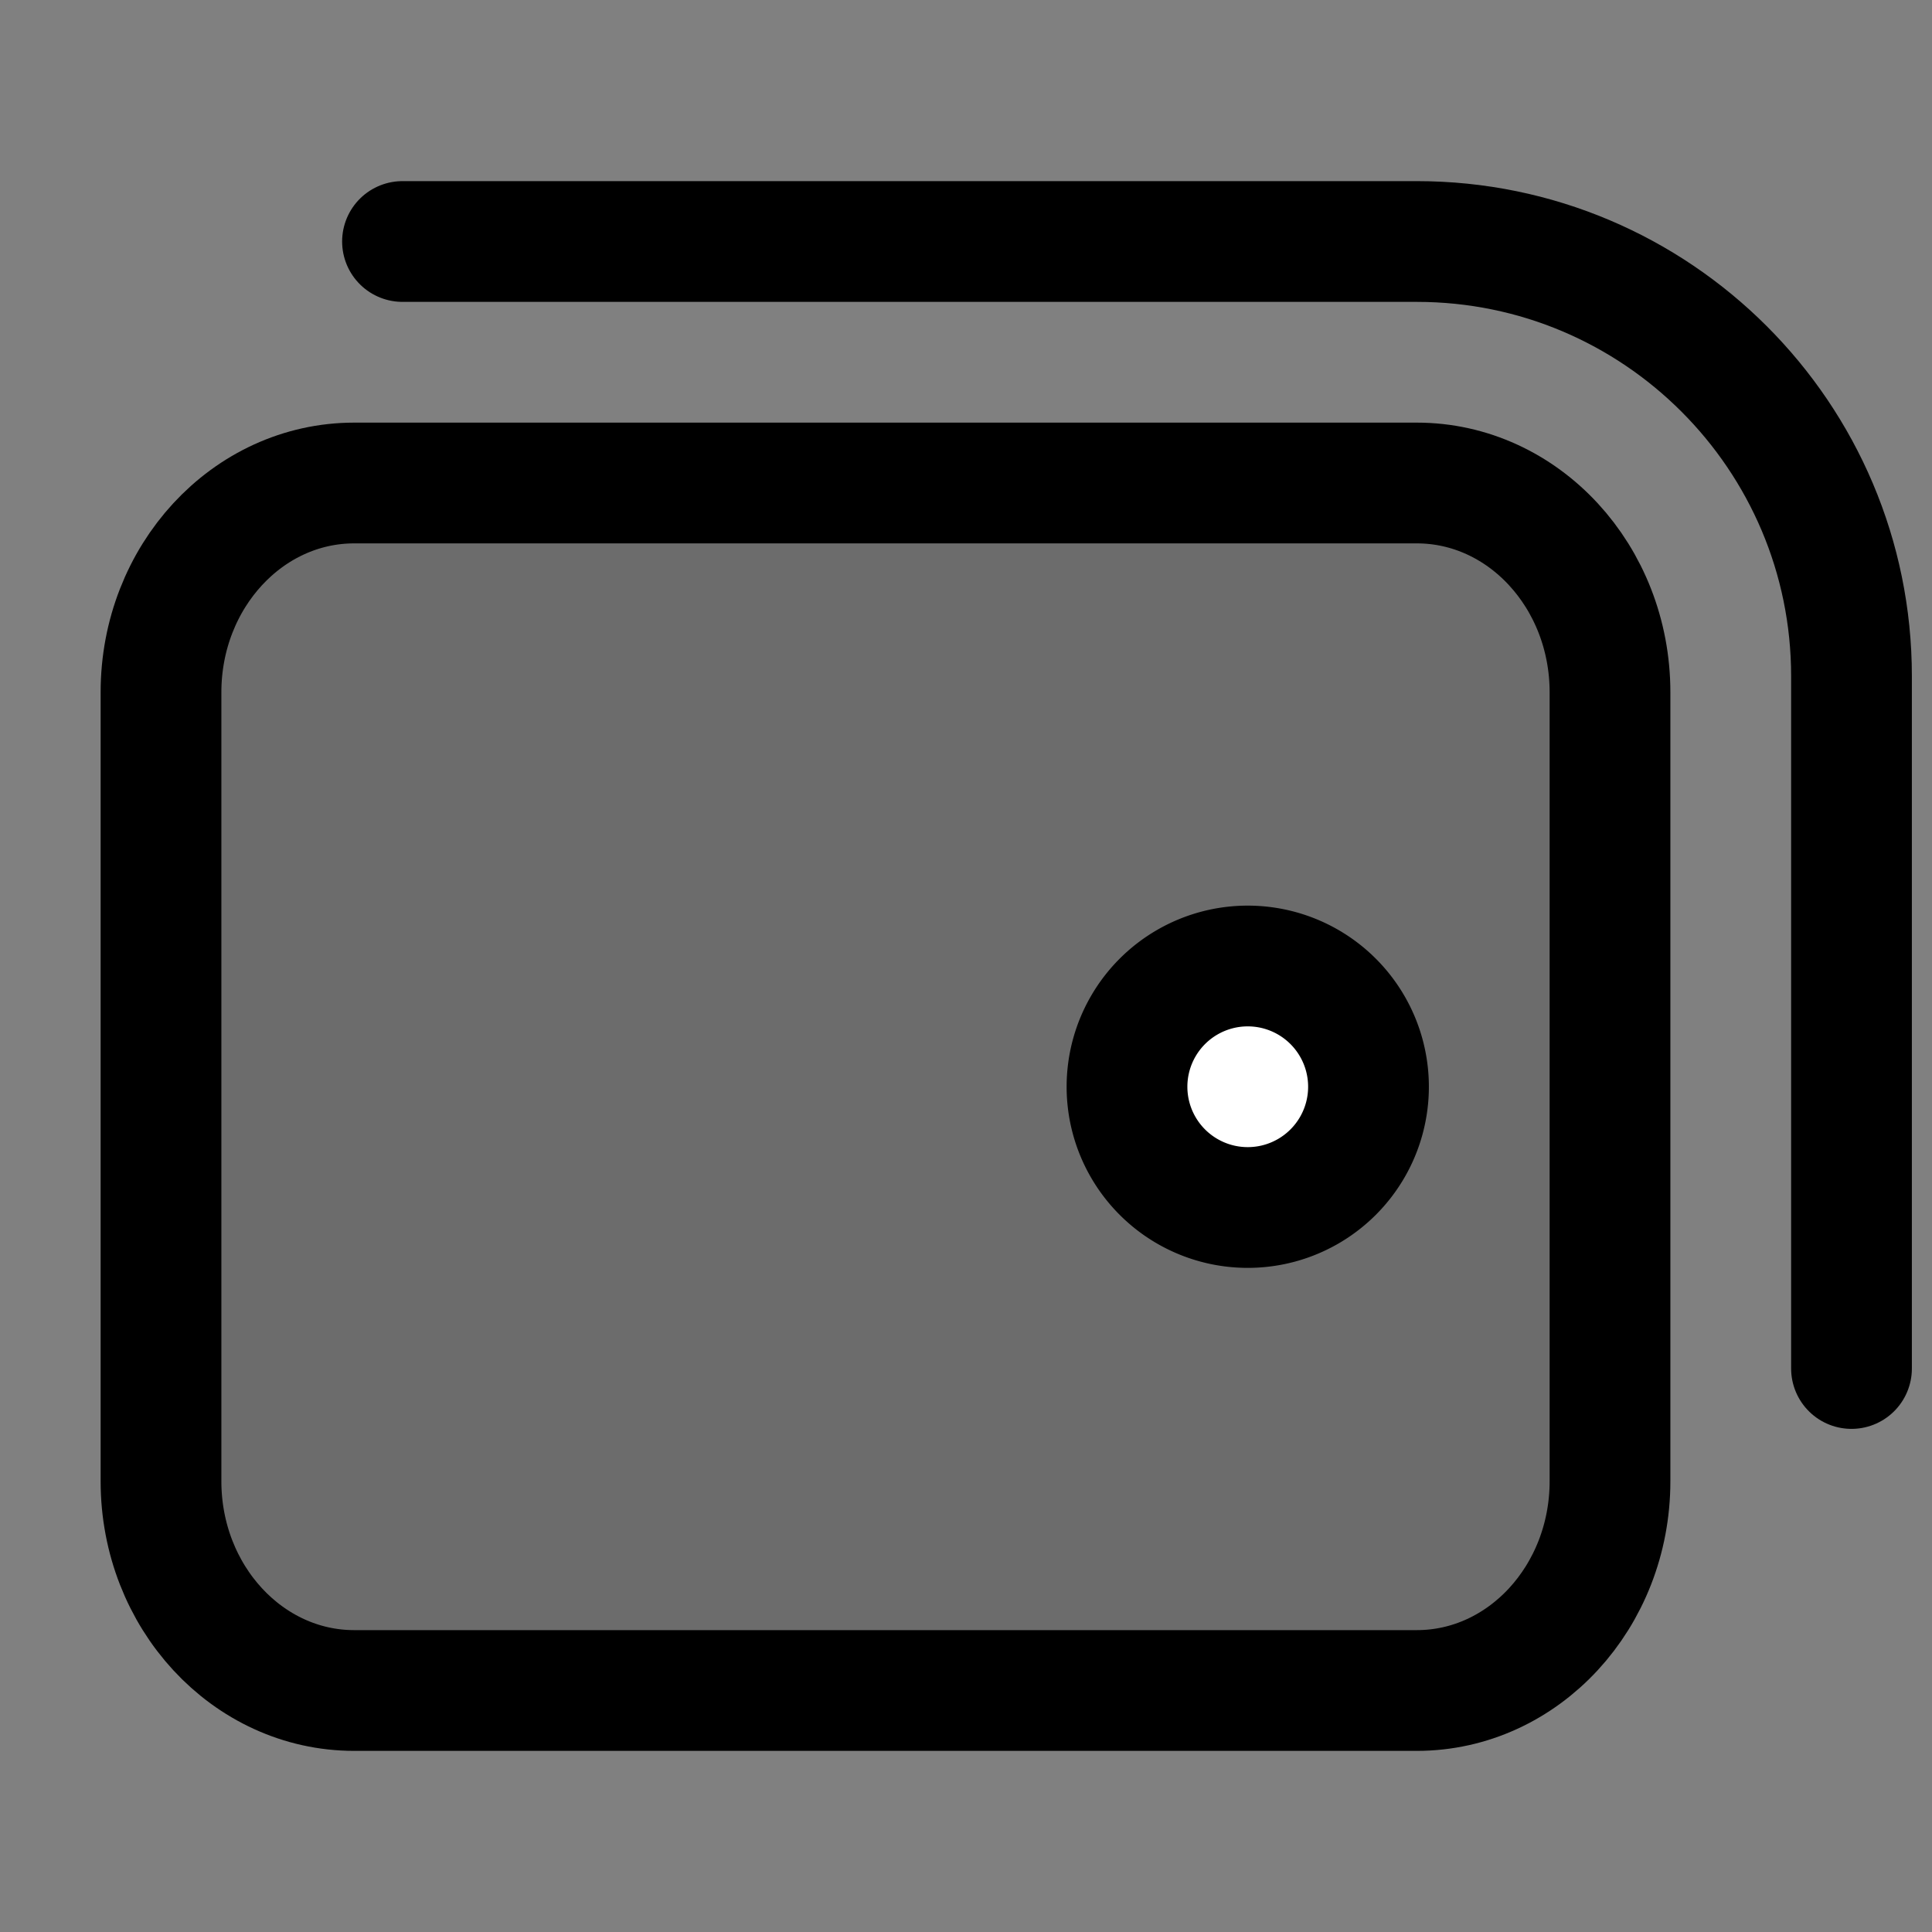
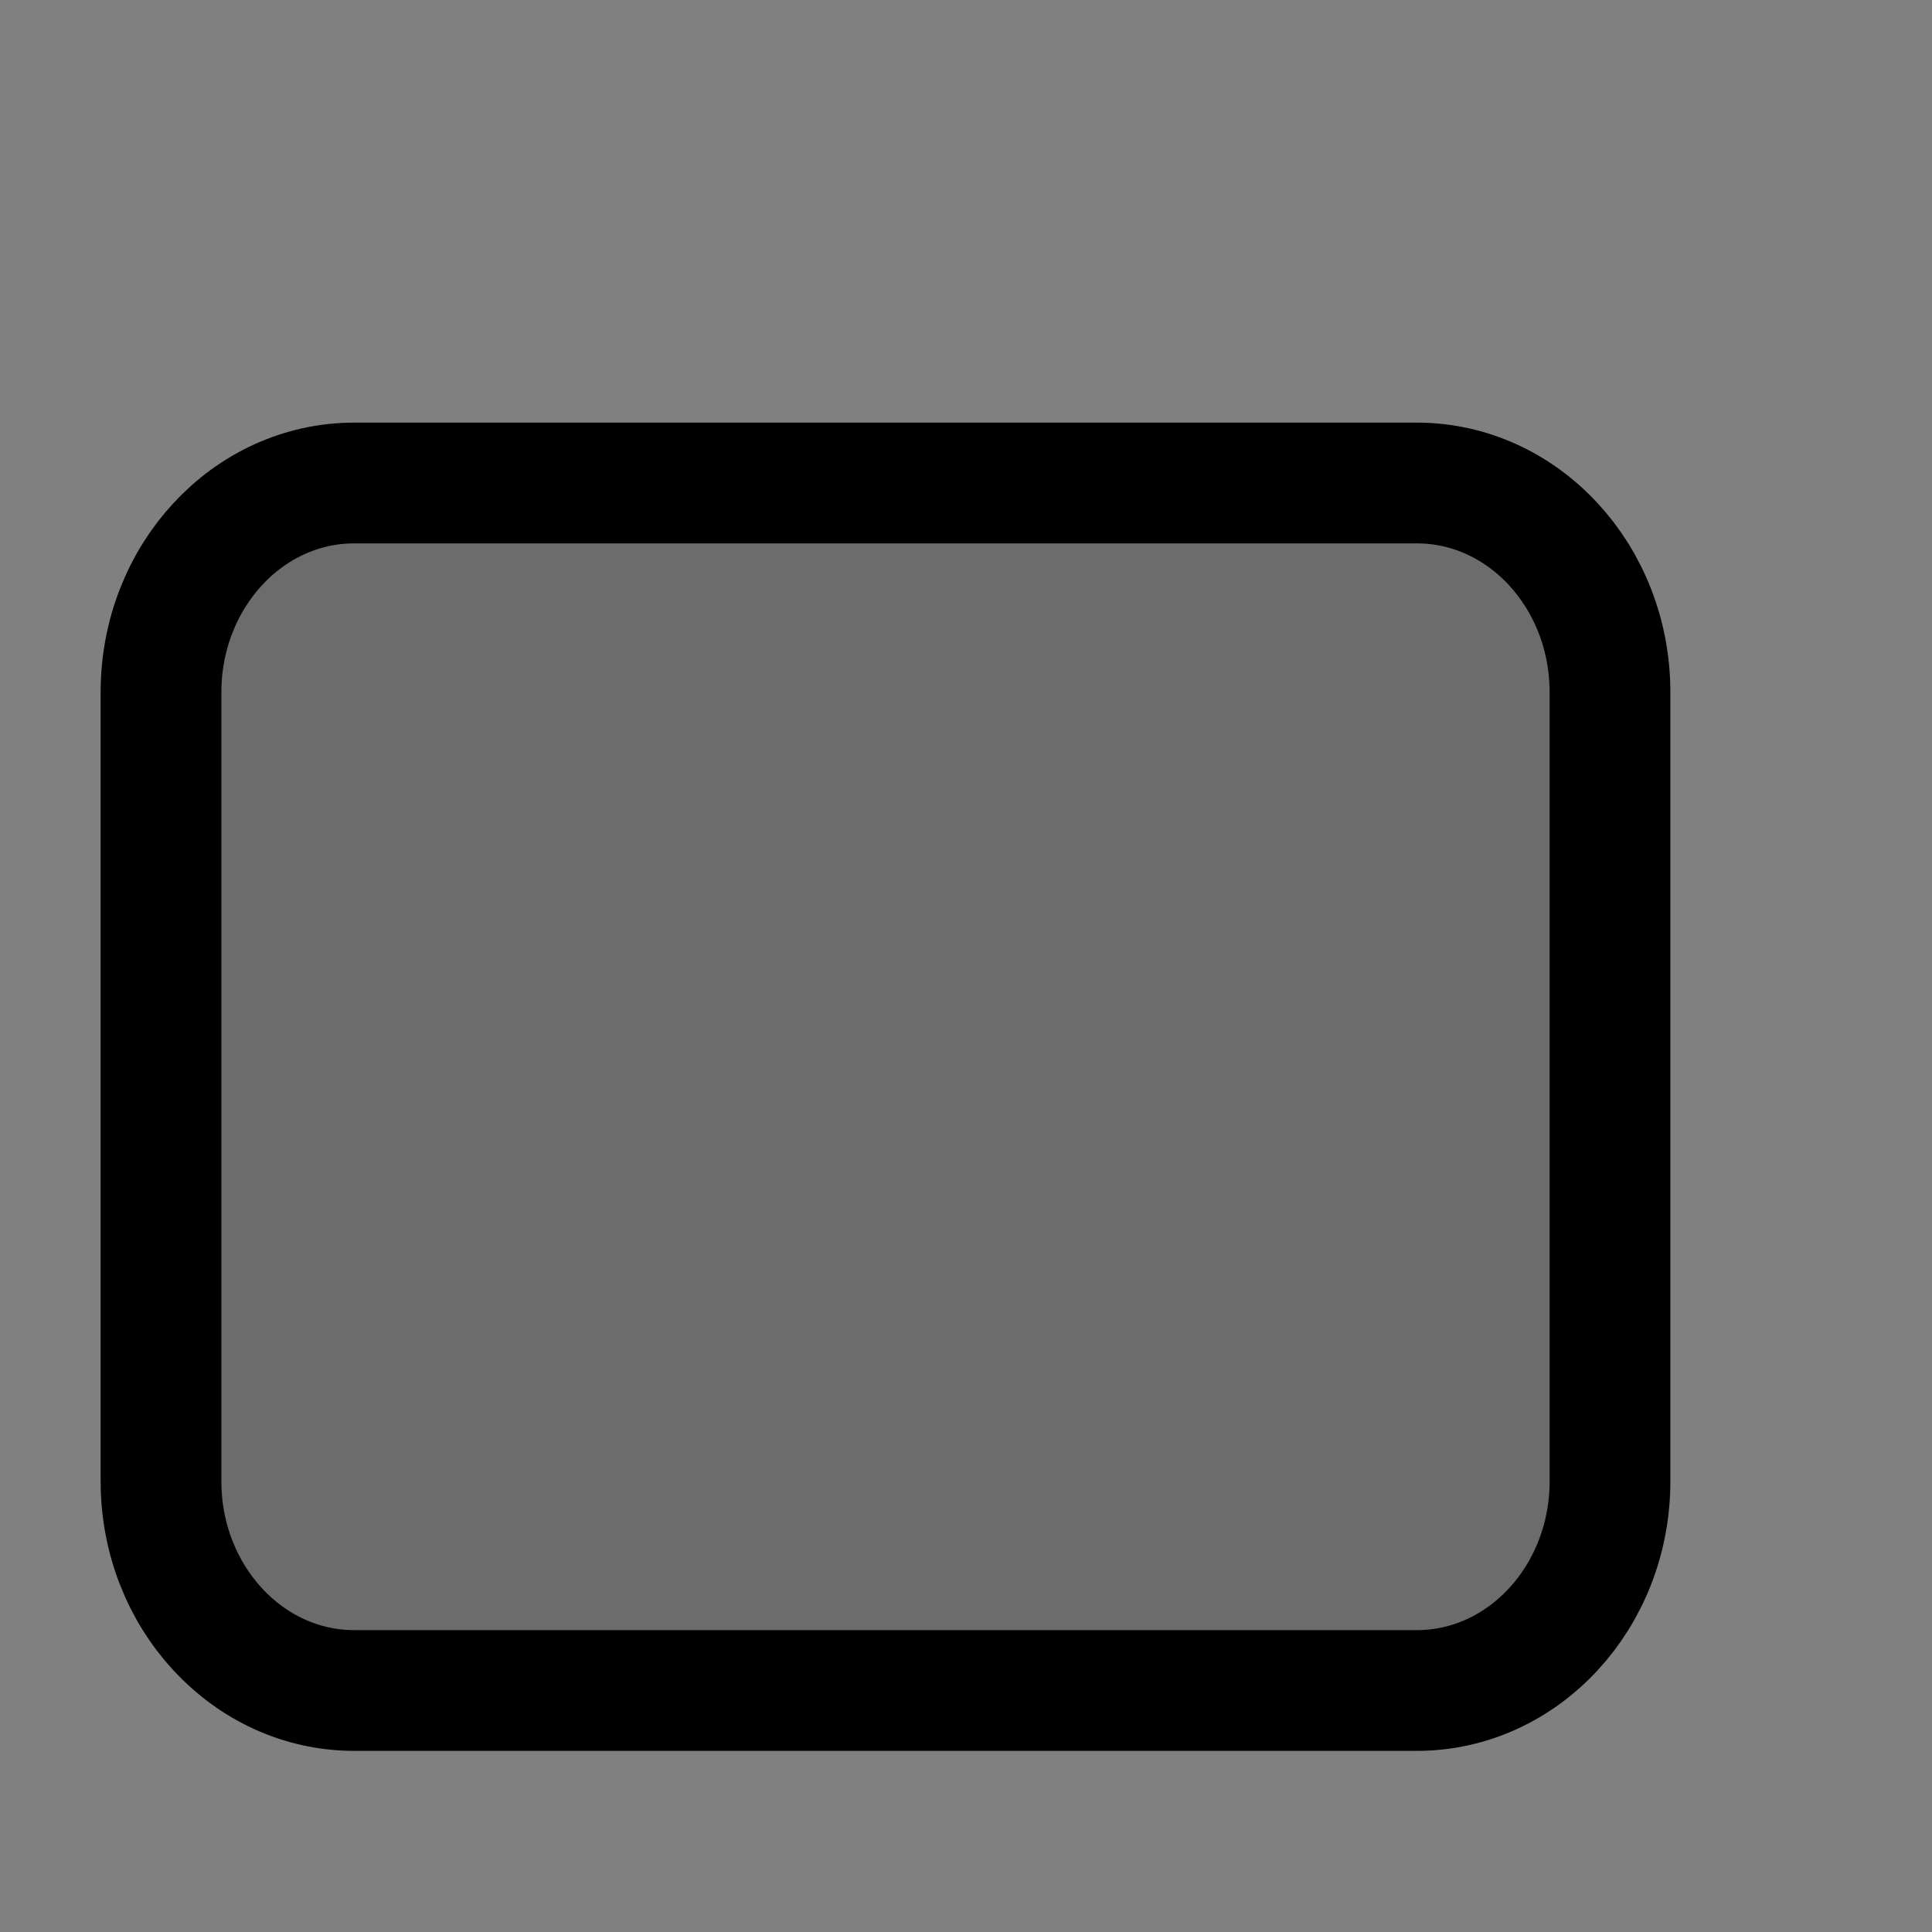
<svg xmlns="http://www.w3.org/2000/svg" width="800px" height="800px" viewBox="0 0 24 24" fill="none">
  <rect x="0" y="0" width="24" height="24" fill="#808080" stroke="none" />
  <path d="M17.6 6H4.4C3.075 6 2 7.164 2 8.6v9.8C2 19.836 3.075 21 4.4 21h13.2c1.325 0 2.4-1.164 2.4-2.6V8.6C20 7.164 18.925 6 17.6 6Z" fill="#000000" fill-opacity=".16" stroke="#000000" stroke-width="1.5" stroke-miterlimit="10" />
-   <path d="M5 3h12.6C20.58 3 23 5.42 23 8.4V17" stroke="#000000" stroke-width="1.5" stroke-miterlimit="10" stroke-linecap="round" />
-   <path d="M15.5 15a1.5 1.5 0 1 0 0-3 1.5 1.5 0 0 0 0 3Z" fill="#ffffff" stroke="#000000" stroke-width="1.5" stroke-miterlimit="10" />
+   <path d="M15.5 15Z" fill="#ffffff" stroke="#000000" stroke-width="1.5" stroke-miterlimit="10" />
</svg>